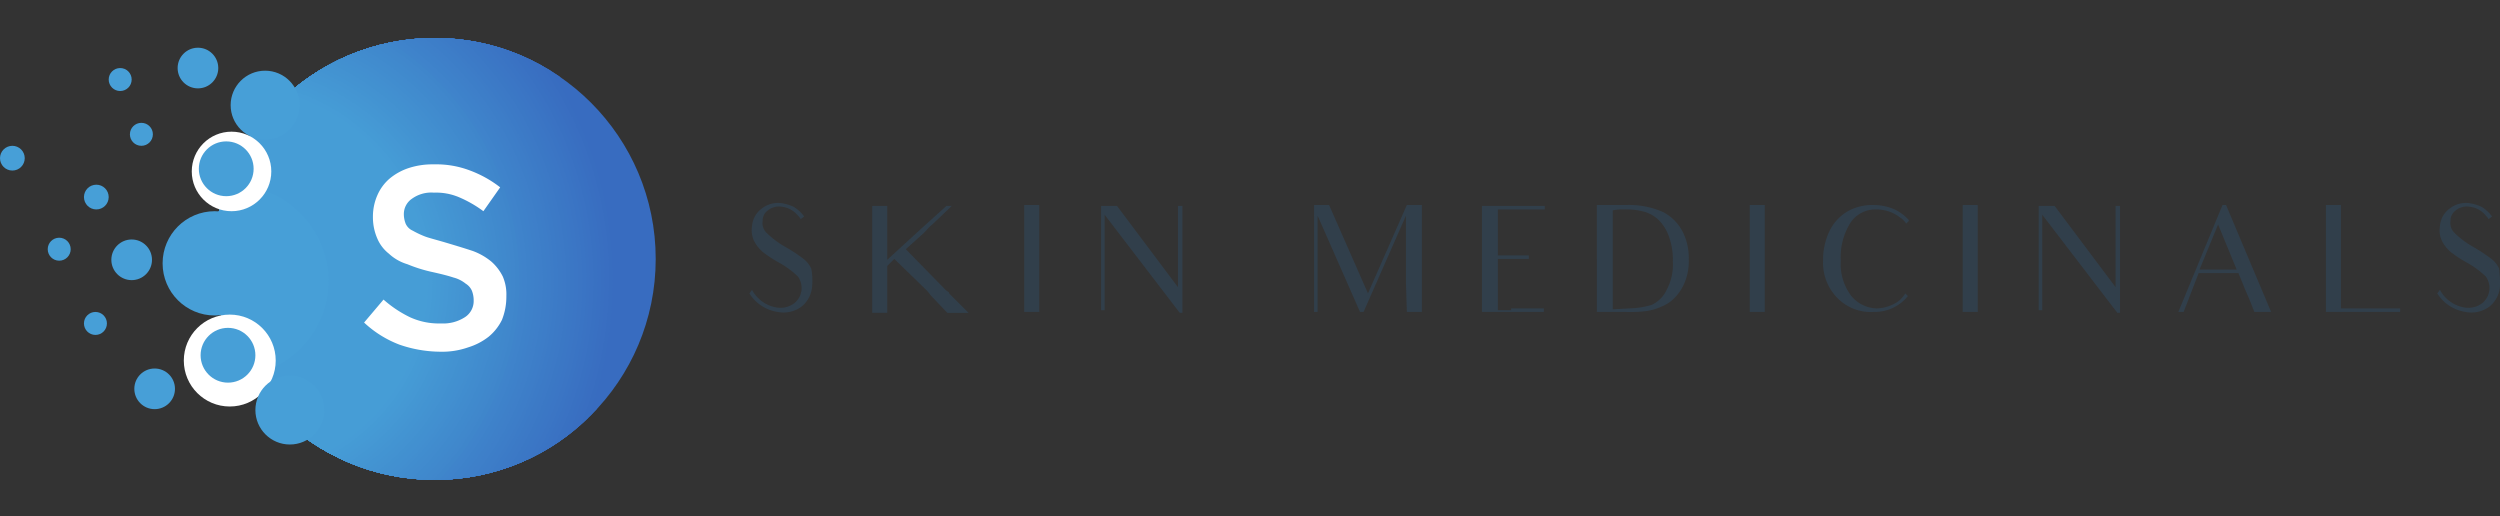
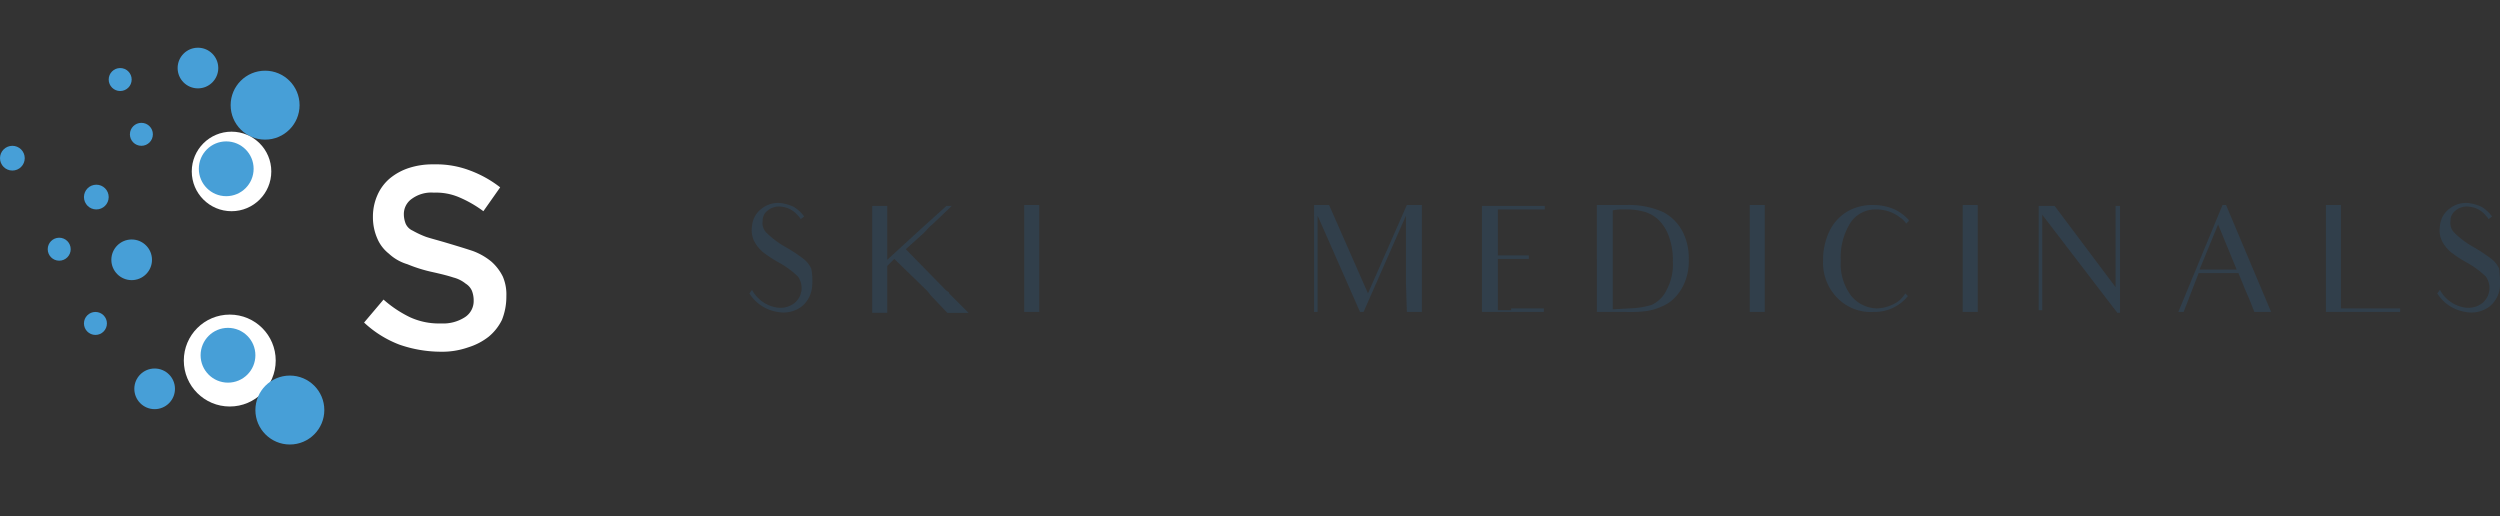
<svg xmlns="http://www.w3.org/2000/svg" id="Layer_1" data-name="Layer 1" viewBox="0 0 282.9 58.4">
  <rect x="0" y="0" width="282.9" height="58.4" fill="#333333" stroke="none" />
  <defs>
    <style>.cls-1{fill:none;}.cls-2{clip-path:url(#clip-path);}.cls-3{fill:#386cc0;}.cls-4{fill:#386dc0;}.cls-5{fill:#396ec1;}.cls-6{fill:#396fc1;}.cls-7{fill:#3970c2;}.cls-8{fill:#3971c2;}.cls-9{fill:#3a72c3;}.cls-10{fill:#3a73c3;}.cls-11{fill:#3a74c4;}.cls-12{fill:#3b75c4;}.cls-13{fill:#3b76c5;}.cls-14{fill:#3b77c5;}.cls-15{fill:#3b78c5;}.cls-16{fill:#3c79c6;}.cls-17{fill:#3c7ac6;}.cls-18{fill:#3c7bc7;}.cls-19{fill:#3d7cc7;}.cls-20{fill:#3d7dc8;}.cls-21{fill:#3d7ec8;}.cls-22{fill:#3e7fc9;}.cls-23{fill:#3e80c9;}.cls-24{fill:#3e81ca;}.cls-25{fill:#3e82ca;}.cls-26{fill:#3f83cb;}.cls-27{fill:#3f84cb;}.cls-28{fill:#3f86cb;}.cls-29{fill:#4087cc;}.cls-30{fill:#4088cc;}.cls-31{fill:#4089cd;}.cls-32{fill:#408acd;}.cls-33{fill:#418bce;}.cls-34{fill:#418cce;}.cls-35{fill:#418dcf;}.cls-36{fill:#428ecf;}.cls-37{fill:#428fd0;}.cls-38{fill:#4290d0;}.cls-39{fill:#4291d0;}.cls-40{fill:#4392d1;}.cls-41{fill:#4393d1;}.cls-42{fill:#4394d2;}.cls-43{fill:#4495d2;}.cls-44{fill:#4496d3;}.cls-45{fill:#4497d3;}.cls-46{fill:#4598d4;}.cls-47{fill:#4599d4;}.cls-48{fill:#459ad5;}.cls-49{fill:#459bd5;}.cls-50{fill:#469cd6;}.cls-51{fill:#469dd6;}.cls-52{fill:#479fd7;}.cls-53{fill:#fff;}.cls-54{fill:#313f4b;}</style>
    <clipPath id="clip-path" transform="translate(0 4.3)">
-       <circle class="cls-1" cx="49.2" cy="25" r="25" />
-     </clipPath>
+       </clipPath>
  </defs>
  <title>logo</title>
  <g id="_Group_" data-name="&lt;Group&gt;">
    <g id="_Group_2" data-name="&lt;Group&gt;">
      <g id="_Group_3" data-name="&lt;Group&gt;">
        <g id="_Group_4" data-name="&lt;Group&gt;">
          <g class="cls-2">
            <rect id="_Path_" data-name="&lt;Path&gt;" class="cls-3" x="21.2" y="1.3" width="56" height="56" />
          </g>
          <g class="cls-2">
            <path id="_Path_2" data-name="&lt;Path&gt;" class="cls-3" d="M54.6-3.2h1.7v-.9c.5.5,1.1,1,1.6,1.6,1,1.1,2,2.2,2.9,3.3A46.09,46.09,0,0,1,65.4,8a45.07,45.07,0,0,1,4.5,16A44.75,44.75,0,0,1,68,40.6a41.85,41.85,0,0,1-3.4,7.9c-.7,1.3-1.5,2.5-2.3,3.7-.4.6-.9,1.2-1.3,1.8v-.8H21.1V-3.1l33.5-.1Z" transform="translate(0 4.3)" />
          </g>
          <g class="cls-2">
            <path id="_Path_3" data-name="&lt;Path&gt;" class="cls-4" d="M54.3-3.2h1.6v-.6c.5.5,1.1,1,1.6,1.5A30.39,30.39,0,0,1,60.3,1a35.42,35.42,0,0,1,4.5,7.1A42.46,42.46,0,0,1,69.2,24a45.52,45.52,0,0,1-1.8,16.4,38,38,0,0,1-3.3,7.8,28.46,28.46,0,0,1-2.3,3.7,20.27,20.27,0,0,1-1.3,1.8v-.5H21V-3.1H54.3v-.1Z" transform="translate(0 4.3)" />
          </g>
          <g class="cls-2">
            <path id="_Path_4" data-name="&lt;Path&gt;" class="cls-5" d="M54-3.2h1.6v-.3L57.1-2c1,1,1.9,2.1,2.8,3.2a47.35,47.35,0,0,1,4.5,7.1A41.49,41.49,0,0,1,68.8,24,44.68,44.68,0,0,1,67,40.2a39.69,39.69,0,0,1-3.3,7.7c-.7,1.2-1.4,2.5-2.2,3.6a20.27,20.27,0,0,1-1.3,1.8V53H21V-3.3l33,.1Z" transform="translate(0 4.3)" />
          </g>
          <g class="cls-2">
            <path id="_Path_5" data-name="&lt;Path&gt;" class="cls-6" d="M53.7-3.2h.8v-.6c.3.2.5.5.8.7l1.5,1.5c1,1,1.9,2.1,2.8,3.2a39.2,39.2,0,0,1,4.4,7,40.88,40.88,0,0,1,4.3,15.5,43.37,43.37,0,0,1-1.8,16,36.44,36.44,0,0,1-3.3,7.6c-.7,1.2-1.4,2.4-2.2,3.6A10.92,10.92,0,0,1,59.7,53H20.9V-3.3l32.8.1Z" transform="translate(0 4.3)" />
          </g>
          <g class="cls-2">
            <path id="_Path_6" data-name="&lt;Path&gt;" class="cls-7" d="M53.4-3.2h.8v-.3c.3.2.5.5.8.7l1.5,1.5a26.92,26.92,0,0,1,2.7,3.2,42.29,42.29,0,0,1,4.4,6.9,41.74,41.74,0,0,1,4.3,15.4,43.08,43.08,0,0,1-1.8,15.9,41.27,41.27,0,0,1-3.2,7.5c-.7,1.2-1.4,2.4-2.2,3.6-.4.6-.8,1.2-1.2,1.7a2.7,2.7,0,0,1-.7.8v-.6H21V-3.2Z" transform="translate(0 4.3)" />
          </g>
          <g class="cls-2">
            <path id="_Path_7" data-name="&lt;Path&gt;" class="cls-8" d="M53.1-3.9A41.33,41.33,0,0,1,67.5,24.2a41.8,41.8,0,0,1-1.8,15.7,40.35,40.35,0,0,1-3.2,7.4,41.34,41.34,0,0,1-2.2,3.5c-.4.6-.8,1.1-1.2,1.7a2.7,2.7,0,0,1-.7.8V53H20.9V-3.3H53l.1-.6Z" transform="translate(0 4.3)" />
          </g>
          <g class="cls-2">
            <path id="_Path_8" data-name="&lt;Path&gt;" class="cls-9" d="M52.8-3.5A40.74,40.74,0,0,1,57.4,54v-.8H21V-3.1H52.8v-.4Z" transform="translate(0 4.3)" />
          </g>
          <g class="cls-2">
            <path id="_Path_9" data-name="&lt;Path&gt;" class="cls-10" d="M52.5-3.2a40.27,40.27,0,0,1,4.6,56.8v-.5H21V-3.2Z" transform="translate(0 4.3)" />
          </g>
          <g class="cls-2">
-             <path id="_Path_10" data-name="&lt;Path&gt;" class="cls-11" d="M52.3-2.9a39.81,39.81,0,0,1,4.5,56.2v-.2H21V-3.2H50.6v-1A19.22,19.22,0,0,0,52.3-2.9Z" transform="translate(0 4.3)" />
-           </g>
+             </g>
          <g class="cls-2">
            <path id="_Path_11" data-name="&lt;Path&gt;" class="cls-12" d="M52-2.5a39.45,39.45,0,0,1,4.5,55.6,5,5,0,0,1-.7.8v-.7H21V-3.1H50.4v-.7A18.26,18.26,0,0,1,52-2.5Z" transform="translate(0 4.3)" />
          </g>
          <g class="cls-2">
            <path id="_Path_12" data-name="&lt;Path&gt;" class="cls-13" d="M51.7-2.2a39,39,0,0,1,4.4,55,5,5,0,0,1-.7.8v-.4H21V-3.1H50.1v-.3C50.6-3,51.2-2.6,51.7-2.2Z" transform="translate(0 4.3)" />
          </g>
          <g class="cls-2">
-             <path id="_Path_13" data-name="&lt;Path&gt;" class="cls-14" d="M51.4-1.8a38.51,38.51,0,0,1,4.4,54.3c-.4.5-.9,1-1.3,1.5v-.9H21.1V-3.2h28v-.5c.3.2.5.4.8.6A17.38,17.38,0,0,1,51.4-1.8Z" transform="translate(0 4.3)" />
-           </g>
+             </g>
          <g class="cls-2">
            <path id="_Path_14" data-name="&lt;Path&gt;" class="cls-15" d="M51.1-1.5a38.05,38.05,0,0,1,4.3,53.7c-.4.5-.9,1-1.3,1.5v-.6H21V-3.2H48v-.7A36.54,36.54,0,0,1,51.1-1.5Z" transform="translate(0 4.3)" />
          </g>
          <g class="cls-2">
            <path id="_Path_15" data-name="&lt;Path&gt;" class="cls-16" d="M50.8-1.2a37.69,37.69,0,0,1,4.3,53.1,17.88,17.88,0,0,1-1.3,1.4V53H21V-3.3H47.7v-.3C48.8-2.8,49.8-2,50.8-1.2Z" transform="translate(0 4.3)" />
          </g>
          <g class="cls-2">
            <path id="_Path_16" data-name="&lt;Path&gt;" class="cls-17" d="M50.5-.8a37,37,0,0,1,4.2,52.4A8.64,8.64,0,0,1,53.4,53a4.62,4.62,0,0,1-.7.7v-.6H20.9V-3.2H45.8v-1c.5.3,1.1.7,1.6,1A36.54,36.54,0,0,1,50.5-.8Z" transform="translate(0 4.3)" />
          </g>
          <g class="cls-2">
            <path id="_Path_17" data-name="&lt;Path&gt;" class="cls-18" d="M50.2-.5a36.76,36.76,0,0,1,4.2,51.8A22.26,22.26,0,0,1,51.8,54V53H21V-3.3H45.7v-.5c.5.3,1,.7,1.6,1A32.53,32.53,0,0,1,50.2-.5Z" transform="translate(0 4.3)" />
          </g>
          <g class="cls-2">
            <path id="_Path_18" data-name="&lt;Path&gt;" class="cls-19" d="M49.9-.1A36.3,36.3,0,0,1,54,51.1a33.21,33.21,0,0,1-2.5,2.7v-.6H21V-3.1H45.4v-.2c.5.3,1,.7,1.5,1A12.88,12.88,0,0,1,49.9-.1Z" transform="translate(0 4.3)" />
          </g>
          <g class="cls-2">
            <path id="_Path_19" data-name="&lt;Path&gt;" class="cls-20" d="M49.7.2a35.94,35.94,0,0,1,4.1,50.6c-.8.9-1.6,1.8-2.5,2.7v-.3H21.1V-3.1H43.7v-.8A33.58,33.58,0,0,1,49.7.2Z" transform="translate(0 4.3)" />
          </g>
          <g class="cls-2">
            <path id="_Path_20" data-name="&lt;Path&gt;" class="cls-21" d="M49.4.5a35.36,35.36,0,0,1,4,49.9A30.7,30.7,0,0,1,50.9,53H21V-3.3H43.4v-.4A49.67,49.67,0,0,1,49.4.5Z" transform="translate(0 4.3)" />
          </g>
          <g class="cls-2">
            <path id="_Path_21" data-name="&lt;Path&gt;" class="cls-22" d="M49.1.9a35,35,0,0,1,4,49.3,30.7,30.7,0,0,1-2.5,2.6c-.4.4-.9.8-1.3,1.2v-.9H21V-3.2H41.7V-4c.5.3,1,.5,1.5.8A39,39,0,0,1,49.1.9Z" transform="translate(0 4.3)" />
          </g>
          <g class="cls-2">
            <path id="_Path_22" data-name="&lt;Path&gt;" class="cls-23" d="M48.8,1.2a34.54,34.54,0,0,1,3.9,48.7c-.8.9-1.6,1.8-2.4,2.6-.4.4-.9.8-1.3,1.2v-.5H21V-3.1H41.5v-.4a10.93,10.93,0,0,1,1.5.8A31,31,0,0,1,48.8,1.2Z" transform="translate(0 4.3)" />
          </g>
          <g class="cls-2">
            <path id="_Path_23" data-name="&lt;Path&gt;" class="cls-24" d="M48.5,1.5a34.07,34.07,0,0,1,3.9,48c-.8.9-1.6,1.7-2.4,2.5a15.39,15.39,0,0,1-1.3,1.2V53H21V-3.3H39.8V-4a21,21,0,0,1,3,1.5A44.91,44.91,0,0,1,48.5,1.5Z" transform="translate(0 4.3)" />
          </g>
          <g class="cls-2">
            <path id="_Path_24" data-name="&lt;Path&gt;" class="cls-25" d="M48.2,1.9A33.52,33.52,0,0,1,52,49.3,36.05,36.05,0,0,1,47.1,54v-.9H21V-3.2H39.6v-.3a21,21,0,0,1,3,1.5A35.16,35.16,0,0,1,48.2,1.9Z" transform="translate(0 4.3)" />
          </g>
          <g class="cls-2">
            <path id="_Path_25" data-name="&lt;Path&gt;" class="cls-26" d="M47.9,2.2A33.15,33.15,0,0,1,51.7,49a42.53,42.53,0,0,1-4.8,4.7v-.6H21.1V-3.2H36.5v-1A35,35,0,0,1,47.9,2.2Z" transform="translate(0 4.3)" />
          </g>
          <g class="cls-2">
            <path id="_Path_26" data-name="&lt;Path&gt;" class="cls-27" d="M47.6,2.6a32.78,32.78,0,0,1,3.7,46.2,34.56,34.56,0,0,1-4.8,4.6v-.2H20.9V-3.1H36.1v-.6A29.56,29.56,0,0,1,47.6,2.6Z" transform="translate(0 4.3)" />
          </g>
          <g class="cls-2">
            <path id="_Path_27" data-name="&lt;Path&gt;" class="cls-28" d="M47.4,2.9a32.31,32.31,0,0,1,3.7,45.5,28.52,28.52,0,0,1-4.7,4.5,11.32,11.32,0,0,0-1.3,1v-.8h-24V-3.2H36.2v-.1A33.56,33.56,0,0,1,47.4,2.9Z" transform="translate(0 4.3)" />
          </g>
          <g class="cls-2">
            <path id="_Path_28" data-name="&lt;Path&gt;" class="cls-29" d="M47.1,3.2a31.85,31.85,0,0,1,3.6,44.9A28.52,28.52,0,0,1,46,52.6a14.63,14.63,0,0,1-1.3.9V53H21V-3.3h8.9v-1a24.74,24.74,0,0,1,6,1.3A36.33,36.33,0,0,1,47.1,3.2Z" transform="translate(0 4.3)" />
          </g>
          <g class="cls-2">
            <path id="_Path_29" data-name="&lt;Path&gt;" class="cls-30" d="M46.8,3.6a31.49,31.49,0,0,1,3.6,44.3,27.3,27.3,0,0,1-4.6,4.4c-.8.6-1.7,1.2-2.5,1.8v-1H21.1V-3.2H24v-.6A32.61,32.61,0,0,1,36-2.5,30.69,30.69,0,0,1,46.8,3.6Z" transform="translate(0 4.3)" />
          </g>
          <g class="cls-2">
            <path id="_Path_30" data-name="&lt;Path&gt;" class="cls-31" d="M46.5,3.9A31,31,0,0,1,50,47.6a30.29,30.29,0,0,1-4.5,4.3c-.8.6-1.6,1.2-2.5,1.8v-.6H21V-3h-.1c1-.2,2-.3,2.9-.4A31.41,31.41,0,0,1,46.5,3.9Z" transform="translate(0 4.3)" />
          </g>
          <g class="cls-2">
            <path id="_Path_31" data-name="&lt;Path&gt;" class="cls-32" d="M46.2,4.3a30.55,30.55,0,0,1,3.5,43,36.43,36.43,0,0,1-4.5,4.3,22,22,0,0,1-2.5,1.7v-.2H21V-2.4h-.7c.2,0,.5-.1.7-.1a28.85,28.85,0,0,1,2.9-.4A30.38,30.38,0,0,1,46.2,4.3Z" transform="translate(0 4.3)" />
          </g>
          <g class="cls-2">
            <path id="_Path_32" data-name="&lt;Path&gt;" class="cls-33" d="M45.9,4.6A30,30,0,0,1,49.3,47a24.93,24.93,0,0,1-4.4,4.2c-.8.6-1.6,1.2-2.4,1.7a14.8,14.8,0,0,1-1.3.8v-.6H21V-2h-.6c.2,0,.5-.1.7-.1A25.35,25.35,0,0,1,24-2.5,29.92,29.92,0,0,1,45.9,4.6Z" transform="translate(0 4.3)" />
          </g>
          <g class="cls-2">
            <path id="_Path_33" data-name="&lt;Path&gt;" class="cls-34" d="M45.6,4.9A29.64,29.64,0,0,1,49,46.7,31.9,31.9,0,0,1,39.8,54v-.9H21.1V-1.5h-.5c.2,0,.5-.1.7-.1A27,27,0,0,1,24.1-2,29.37,29.37,0,0,1,45.6,4.9Z" transform="translate(0 4.3)" />
          </g>
          <g class="cls-2">
            <path id="_Path_34" data-name="&lt;Path&gt;" class="cls-35" d="M45.3,5.3a29.07,29.07,0,0,1,3.3,41.1,28.44,28.44,0,0,1-9.1,7.2v-.5H21V-1.1h-.4c.2,0,.5-.1.7-.1a23.58,23.58,0,0,1,2.8-.4A29.1,29.1,0,0,1,45.3,5.3Z" transform="translate(0 4.3)" />
          </g>
          <g class="cls-2">
            <path id="_Path_35" data-name="&lt;Path&gt;" class="cls-36" d="M45,5.6a28.71,28.71,0,0,1,3.3,40.5,29.17,29.17,0,0,1-9,7.1v-.1H21V-.5H20c.4-.1.9-.2,1.4-.3a25.12,25.12,0,0,1,2.7-.4A29.18,29.18,0,0,1,45,5.6Z" transform="translate(0 4.3)" />
          </g>
          <g class="cls-2">
            <path id="_Path_36" data-name="&lt;Path&gt;" class="cls-37" d="M44.8,6A28.33,28.33,0,0,1,48,45.9a26.42,26.42,0,0,1-8.8,6.9,27.19,27.19,0,0,1-2.5,1.1v-.8H21.1V-.1h-.9l1.3-.3a12.41,12.41,0,0,1,2.7-.3A28.08,28.08,0,0,1,44.8,6Z" transform="translate(0 4.3)" />
          </g>
          <g class="cls-2">
            <path id="_Path_37" data-name="&lt;Path&gt;" class="cls-38" d="M44.5,6.3a28,28,0,0,1,3.2,39.3A28.19,28.19,0,0,1,39,52.4a18.89,18.89,0,0,1-2.5,1.1v-.4H21.1V.4h-.8L21.6.1a12.41,12.41,0,0,1,2.7-.3A27.53,27.53,0,0,1,44.5,6.3Z" transform="translate(0 4.3)" />
          </g>
          <g class="cls-2">
            <path id="_Path_38" data-name="&lt;Path&gt;" class="cls-39" d="M44.2,6.6a27.31,27.31,0,0,1-5.5,45.3,29.21,29.21,0,0,1-4.9,1.9V53H21V.7h-.7L21.6.4A11.53,11.53,0,0,1,24.2.1,27.79,27.79,0,0,1,44.2,6.6Z" transform="translate(0 4.3)" />
          </g>
          <g class="cls-2">
            <path id="_Path_39" data-name="&lt;Path&gt;" class="cls-40" d="M43.9,7A27,27,0,0,1,47,45a27.9,27.9,0,0,1-8.4,6.6,29.21,29.21,0,0,1-4.9,1.9v-.4H21V1.2h-.6c.4-.1.8-.2,1.3-.3A10.9,10.9,0,0,1,24.3.6,27.34,27.34,0,0,1,43.9,7Z" transform="translate(0 4.3)" />
          </g>
          <g class="cls-2">
            <path id="_Path_40" data-name="&lt;Path&gt;" class="cls-41" d="M43.6,7.3A26.58,26.58,0,0,1,28.5,54v-.8H21V1.8h-.5l1.2-.3a21.3,21.3,0,0,1,2.5-.3A25.91,25.91,0,0,1,43.6,7.3Z" transform="translate(0 4.3)" />
          </g>
          <g class="cls-2">
            <path id="_Path_41" data-name="&lt;Path&gt;" class="cls-42" d="M43.3,7.7A26,26,0,0,1,28.5,53.5v-.4h-5v.3A21.66,21.66,0,0,1,21,53c-.2,0-.4-.1-.6-.1H21V2.1h-.4a5,5,0,0,1,1.2-.2,19,19,0,0,1,2.5-.3A25.53,25.53,0,0,1,43.3,7.7Z" transform="translate(0 4.3)" />
          </g>
          <g class="cls-2">
            <path id="_Path_42" data-name="&lt;Path&gt;" class="cls-43" d="M43,8A25.58,25.58,0,0,1,28.4,53a26.75,26.75,0,0,1-4.9-.1,20,20,0,0,1-2.4-.4c-.2,0-.4-.1-.6-.1H21V2.5h-.3a5,5,0,0,1,1.2-.2L24.3,2A25.17,25.17,0,0,1,43,8Z" transform="translate(0 4.3)" />
          </g>
          <g class="cls-2">
            <path id="_Path_43" data-name="&lt;Path&gt;" class="cls-44" d="M42.7,8.3A25.18,25.18,0,0,1,28.4,52.6a25.67,25.67,0,0,1-4.8-.1,20,20,0,0,1-2.4-.4L20,51.8h1V2.9h-.2A5,5,0,0,1,22,2.7l2.4-.3A25.13,25.13,0,0,1,42.7,8.3Z" transform="translate(0 4.3)" />
          </g>
          <g class="cls-2">
            <path id="_Path_44" data-name="&lt;Path&gt;" class="cls-45" d="M42.4,8.7a24.73,24.73,0,0,1,2.8,34.9,24.36,24.36,0,0,1-21.5,8.5,20,20,0,0,1-2.4-.4l-1.2-.3H21V3.4h-.1a5,5,0,0,1,1.2-.2l2.4-.3A24.67,24.67,0,0,1,42.4,8.7Z" transform="translate(0 4.3)" />
          </g>
          <g class="cls-2">
            <path id="_Path_45" data-name="&lt;Path&gt;" class="cls-46" d="M42.2,9A24.28,24.28,0,0,1,28.5,51.7a24.78,24.78,0,0,1-4.7-.1,18.46,18.46,0,0,1-2.3-.4c-.4-.1-.8-.2-1.1-.3h.8V3.7h0a5.16,5.16,0,0,1,1.1-.2l2.3-.3A25,25,0,0,1,42.2,9Z" transform="translate(0 4.3)" />
          </g>
          <g class="cls-2">
            <path id="_Path_46" data-name="&lt;Path&gt;" class="cls-47" d="M41.9,9.4A23.83,23.83,0,0,1,28.4,51.3a23.58,23.58,0,0,1-4.6-.1,18.46,18.46,0,0,1-2.3-.4c-.4-.1-.8-.2-1.1-.3h.7V4.3h-.5c.2,0,.4-.1.6-.1A4.25,4.25,0,0,1,22.3,4l2.3-.3A24,24,0,0,1,41.9,9.4Z" transform="translate(0 4.3)" />
          </g>
          <g class="cls-2">
            <path id="_Path_47" data-name="&lt;Path&gt;" class="cls-48" d="M41.6,9.7A23.43,23.43,0,0,1,28.4,50.9a22.57,22.57,0,0,1-4.5-.1,17,17,0,0,1-2.2-.4l-1.1-.3h.5V4.9h-.9a21.35,21.35,0,0,1,4.4-.8A23.68,23.68,0,0,1,41.6,9.7Z" transform="translate(0 4.3)" />
          </g>
          <g class="cls-2">
            <path id="_Path_48" data-name="&lt;Path&gt;" class="cls-49" d="M41.3,10a23,23,0,0,1-13,40.4,21.58,21.58,0,0,1-4.4-.1,17,17,0,0,1-2.2-.4l-1.1-.3H21V5.3h-.8a21.67,21.67,0,0,1,4.3-.8A23.87,23.87,0,0,1,41.3,10Z" transform="translate(0 4.3)" />
          </g>
          <g class="cls-2">
            <path id="_Path_49" data-name="&lt;Path&gt;" class="cls-50" d="M41,10.4a22.51,22.51,0,0,1,2.6,31.7A22.74,22.74,0,0,1,28.3,50a20.62,20.62,0,0,1-4.3-.1l-2.1-.3-1.1-.3h.3V5.9h-.7a29.71,29.71,0,0,1,4.3-.8A21.78,21.78,0,0,1,41,10.4Z" transform="translate(0 4.3)" />
          </g>
          <g class="cls-2">
            <path id="_Path_50" data-name="&lt;Path&gt;" class="cls-51" d="M40.7,10.7A22.07,22.07,0,0,1,28.2,49.5a19.67,19.67,0,0,1-4.2-.1l-2.1-.3a3.55,3.55,0,0,0-1-.2h.2V6.3h-.6a20.48,20.48,0,0,1,4.2-.7A21.75,21.75,0,0,1,40.7,10.7Z" transform="translate(0 4.3)" />
          </g>
          <g class="cls-2">
            <path id="_Path_51" data-name="&lt;Path&gt;" class="cls-51" d="M40.4,11.1a21.58,21.58,0,0,1-12.2,38,18.59,18.59,0,0,1-4.1-.1L22,48.7a3.55,3.55,0,0,0-1-.2h.1V6.8h-.4a18.51,18.51,0,0,1,4.1-.7A20.46,20.46,0,0,1,40.4,11.1Z" transform="translate(0 4.3)" />
          </g>
          <g class="cls-2">
            <path id="_Path_52" data-name="&lt;Path&gt;" class="cls-52" d="M33.4,19.3a10.78,10.78,0,0,1,1.2,15.2,10.94,10.94,0,0,1-7.4,3.8,9.47,9.47,0,0,1-4.1-.5,16.68,16.68,0,0,1-2-.8l-.9-.6h.7v-18h-.4a4.05,4.05,0,0,1,.9-.5,11.37,11.37,0,0,1,4-1.1A10.19,10.19,0,0,1,33.4,19.3Z" transform="translate(0 4.3)" />
          </g>
        </g>
      </g>
      <g id="_Group_5" data-name="&lt;Group&gt;">
        <circle id="_Path_53" data-name="&lt;Path&gt;" class="cls-52" cx="30" cy="11.9" r="3.9" />
      </g>
      <g id="_Group_6" data-name="&lt;Group&gt;">
-         <circle id="_Path_54" data-name="&lt;Path&gt;" class="cls-52" cx="24.3" cy="29.8" r="5.9" />
-       </g>
+         </g>
      <g id="_Group_7" data-name="&lt;Group&gt;">
        <circle id="_Path_55" data-name="&lt;Path&gt;" class="cls-53" cx="26" cy="40.8" r="5.2" />
      </g>
      <g id="_Group_8" data-name="&lt;Group&gt;">
        <circle id="_Path_56" data-name="&lt;Path&gt;" class="cls-53" cx="26.2" cy="19.4" r="4.5" />
      </g>
      <g id="_Group_9" data-name="&lt;Group&gt;">
        <circle id="_Path_57" data-name="&lt;Path&gt;" class="cls-52" cx="25.8" cy="40.2" r="3.1" />
      </g>
      <g id="_Group_10" data-name="&lt;Group&gt;">
        <circle id="_Path_58" data-name="&lt;Path&gt;" class="cls-52" cx="14.9" cy="29.4" r="2.3" />
      </g>
      <g id="_Group_11" data-name="&lt;Group&gt;">
        <circle id="_Path_59" data-name="&lt;Path&gt;" class="cls-52" cx="17.5" cy="44" r="2.3" />
      </g>
      <g id="_Group_12" data-name="&lt;Group&gt;">
        <circle id="_Path_60" data-name="&lt;Path&gt;" class="cls-52" cx="22.4" cy="7.7" r="2.3" />
      </g>
      <g id="_Group_13" data-name="&lt;Group&gt;">
        <circle id="_Path_61" data-name="&lt;Path&gt;" class="cls-52" cx="1.4" cy="17.9" r="1.4" />
      </g>
      <g id="_Group_14" data-name="&lt;Group&gt;">
        <circle id="_Path_62" data-name="&lt;Path&gt;" class="cls-52" cx="10.9" cy="22.3" r="1.4" />
      </g>
      <g id="_Group_15" data-name="&lt;Group&gt;">
        <circle id="_Path_63" data-name="&lt;Path&gt;" class="cls-52" cx="16" cy="15.2" r="1.3" />
      </g>
      <g id="_Group_16" data-name="&lt;Group&gt;">
        <circle id="_Path_64" data-name="&lt;Path&gt;" class="cls-52" cx="10.8" cy="36.6" r="1.3" />
      </g>
      <g id="_Group_17" data-name="&lt;Group&gt;">
        <circle id="_Path_65" data-name="&lt;Path&gt;" class="cls-52" cx="6.7" cy="28.2" r="1.3" />
      </g>
      <g id="_Group_18" data-name="&lt;Group&gt;">
        <circle id="_Path_66" data-name="&lt;Path&gt;" class="cls-52" cx="13.6" cy="9" r="1.3" />
      </g>
      <g id="_Group_19" data-name="&lt;Group&gt;">
        <circle id="_Path_67" data-name="&lt;Path&gt;" class="cls-52" cx="25.6" cy="19.1" r="3.1" />
      </g>
      <g id="_Group_20" data-name="&lt;Group&gt;">
        <circle id="_Path_68" data-name="&lt;Path&gt;" class="cls-52" cx="32.8" cy="46.4" r="3.9" />
      </g>
      <g id="_Group_21" data-name="&lt;Group&gt;">
        <path id="_Path_69" data-name="&lt;Path&gt;" class="cls-53" d="M49.8,35.5a14.35,14.35,0,0,1-4.6-.8,12.17,12.17,0,0,1-4-2.5l2.2-2.6a13.06,13.06,0,0,0,3,2,7.82,7.82,0,0,0,3.5.7,4.53,4.53,0,0,0,2.7-.7,2.17,2.17,0,0,0,1-1.9v-.1a3,3,0,0,0-.2-1,1.78,1.78,0,0,0-.7-.8,3.65,3.65,0,0,0-1.4-.7c-.6-.2-1.4-.4-2.3-.6a16.63,16.63,0,0,1-2.9-.9A5.28,5.28,0,0,1,44,24.4a4.31,4.31,0,0,1-1.3-1.7,6,6,0,0,1-.5-2.4v-.1a6,6,0,0,1,.5-2.4,5.22,5.22,0,0,1,1.4-1.9,6.6,6.6,0,0,1,2.2-1.2,8.63,8.63,0,0,1,2.8-.4,10.7,10.7,0,0,1,4.1.7,12.78,12.78,0,0,1,3.4,1.9l-1.9,2.7A13.34,13.34,0,0,0,51.9,18a6.63,6.63,0,0,0-2.8-.5,3.73,3.73,0,0,0-2.5.7,2.09,2.09,0,0,0-.9,1.7V20a3,3,0,0,0,.2,1,1.55,1.55,0,0,0,.8.8,10.75,10.75,0,0,0,1.5.7c.6.2,1.4.4,2.4.7s2,.6,2.9.9a7.19,7.19,0,0,1,2.1,1.2A5.5,5.5,0,0,1,56.9,27a5.09,5.09,0,0,1,.4,2.2v.1a7.08,7.08,0,0,1-.5,2.6,5.75,5.75,0,0,1-1.5,1.9A7.14,7.14,0,0,1,53,35,8.92,8.92,0,0,1,49.8,35.5Z" transform="translate(0 4.3)" />
      </g>
    </g>
    <g id="_Group_22" data-name="&lt;Group&gt;">
      <path id="_Path_70" data-name="&lt;Path&gt;" class="cls-54" d="M91.9,28.1a3.26,3.26,0,0,1-1.2,2.3A3.44,3.44,0,0,1,88,31a4.6,4.6,0,0,1-3.2-2.1l.3-.4a3.87,3.87,0,0,0,2.8,2,2.64,2.64,0,0,0,2-.5,2.22,2.22,0,0,0,.4-3,10.12,10.12,0,0,0-2-1.5,14,14,0,0,1-2-1.3,4.12,4.12,0,0,1-1-1.3,2.85,2.85,0,0,1-.2-1.6,2.72,2.72,0,0,1,1.1-2,3,3,0,0,1,2.3-.6,5,5,0,0,1,1.3.4A4,4,0,0,1,91,20.2l-.4.3a1.38,1.38,0,0,0-.3-.4,2.74,2.74,0,0,0-1.8-1,2,2,0,0,0-1.6.4,1.43,1.43,0,0,0-.6,1.2,1.55,1.55,0,0,0,.5,1.4,10.12,10.12,0,0,0,2,1.5,17.62,17.62,0,0,1,2,1.3,2.94,2.94,0,0,1,1,1.2A6.89,6.89,0,0,1,91.9,28.1Z" transform="translate(0 4.3)" />
      <path id="_Path_71" data-name="&lt;Path&gt;" class="cls-54" d="M104.7,28.4,101.2,25l-.8.8v5.3H98.7V19h1.7v6.1l3.6-3.3h0l3.1-2.8h.6l-2.2,2.1a4.62,4.62,0,0,0-.7.7l-.3.3-2,1.8,4.5,4.6c.1.1.3.2.4.3h0v.1l2.2,2.2h-2.4l-1.9-2h0A4.35,4.35,0,0,0,104.7,28.4Z" transform="translate(0 4.3)" />
      <path id="_Path_72" data-name="&lt;Path&gt;" class="cls-54" d="M117.6,18.9V31h-1.7V18.9Z" transform="translate(0 4.3)" />
-       <path id="_Path_73" data-name="&lt;Path&gt;" class="cls-54" d="M133.8,18.9V31.1h-.3L125,20V30.8h-.4V19h1.8l6.9,9.2V19h.5Z" transform="translate(0 4.3)" />
      <path id="_Path_74" data-name="&lt;Path&gt;" class="cls-54" d="M159.1,27.8V20.1L154.3,31h-.4l-4.8-10.9V31h-.4V18.9h1.7l4.4,10,4.4-10h1.7V31h-1.7l-.1-3.2Z" transform="translate(0 4.3)" />
      <path id="_Path_75" data-name="&lt;Path&gt;" class="cls-54" d="M171,30.6h3.7V31h-7V19h7.1v.4h-5.3v5.2H173V25h-3.5v5.8H171Z" transform="translate(0 4.3)" />
      <path id="_Compound_Path_" data-name="&lt;Compound Path&gt;" class="cls-54" d="M180.7,18.9H184a9.49,9.49,0,0,1,4.2.8,5.19,5.19,0,0,1,2.2,2.2,6.57,6.57,0,0,1,.7,3.2,6.05,6.05,0,0,1-.4,2.4,5.44,5.44,0,0,1-1.1,1.8,4.19,4.19,0,0,1-1.6,1.1,6.4,6.4,0,0,1-1.7.5,14.17,14.17,0,0,1-2.3.1h-3.3V18.9Zm3.6,11.7a9.47,9.47,0,0,0,2.6-.4,3.49,3.49,0,0,0,1.7-1.7,6.08,6.08,0,0,0,.7-3.2,7.66,7.66,0,0,0-.4-2.7,5,5,0,0,0-1.1-1.9,3.91,3.91,0,0,0-1.6-1,7.55,7.55,0,0,0-2.3-.3,6.15,6.15,0,0,0-1.4.1V30.7l1.8-.1Z" transform="translate(0 4.3)" />
      <path id="_Path_76" data-name="&lt;Path&gt;" class="cls-54" d="M199.7,18.9V31H198V18.9Z" transform="translate(0 4.3)" />
      <path id="_Path_77" data-name="&lt;Path&gt;" class="cls-54" d="M215.9,29.2A4.84,4.84,0,0,1,212,31a5.28,5.28,0,0,1-4.1-1.6,5.65,5.65,0,0,1-1.6-4.2,7.54,7.54,0,0,1,.7-3.3,5.23,5.23,0,0,1,2.1-2.3,5.66,5.66,0,0,1,2.9-.7,6,6,0,0,1,2.4.5,5.15,5.15,0,0,1,1.6,1.2v.1l-.3.3a2.34,2.34,0,0,0-.7-.7,4.39,4.39,0,0,0-2.7-.9,3.39,3.39,0,0,0-2.9,1.5,7.36,7.36,0,0,0-1.1,4.3,6,6,0,0,0,1.2,4,3.85,3.85,0,0,0,2.9,1.4,4.49,4.49,0,0,0,1.9-.5,3,3,0,0,0,1.3-1.2Z" transform="translate(0 4.3)" />
      <path id="_Path_78" data-name="&lt;Path&gt;" class="cls-54" d="M223.8,18.9V31h-1.7V18.9Z" transform="translate(0 4.3)" />
      <path id="_Path_79" data-name="&lt;Path&gt;" class="cls-54" d="M239.9,18.9V31.1h-.3L231.1,20V30.8h-.4V19h1.8l6.9,9.2V19h.5Z" transform="translate(0 4.3)" />
      <path id="_Compound_Path_2" data-name="&lt;Compound Path&gt;" class="cls-54" d="M253.3,26.6h-4.5L247.1,31h-.6l5-12.1h.4L257,31h-1.9c-.6-1.6-.9-2.2-.9-2.2Zm-.2-.4L251,21.1l-2.1,5.1Z" transform="translate(0 4.3)" />
      <path id="_Path_80" data-name="&lt;Path&gt;" class="cls-54" d="M271.6,30.6V31h-8.4V18.9h1.7V30.6Z" transform="translate(0 4.3)" />
      <path id="_Path_81" data-name="&lt;Path&gt;" class="cls-54" d="M282.9,28.1a3.26,3.26,0,0,1-1.2,2.3,3.44,3.44,0,0,1-2.7.6,4.6,4.6,0,0,1-3.2-2.1l.3-.4a3.87,3.87,0,0,0,2.8,2,2.64,2.64,0,0,0,2-.5,2.22,2.22,0,0,0,.4-3,10.12,10.12,0,0,0-2-1.5,14,14,0,0,1-2-1.3,4.12,4.12,0,0,1-1-1.3,2.85,2.85,0,0,1-.2-1.6,2.72,2.72,0,0,1,1.1-2,3,3,0,0,1,2.3-.6,5,5,0,0,1,1.3.4,4,4,0,0,1,1.2,1.1l-.4.3a1.38,1.38,0,0,0-.3-.4,2.74,2.74,0,0,0-1.8-1,2,2,0,0,0-1.6.4,1.43,1.43,0,0,0-.6,1.2,1.55,1.55,0,0,0,.5,1.4,10.12,10.12,0,0,0,2,1.5,17.62,17.62,0,0,1,2,1.3,2.94,2.94,0,0,1,1,1.2A14.09,14.09,0,0,1,282.9,28.1Z" transform="translate(0 4.3)" />
    </g>
  </g>
</svg>